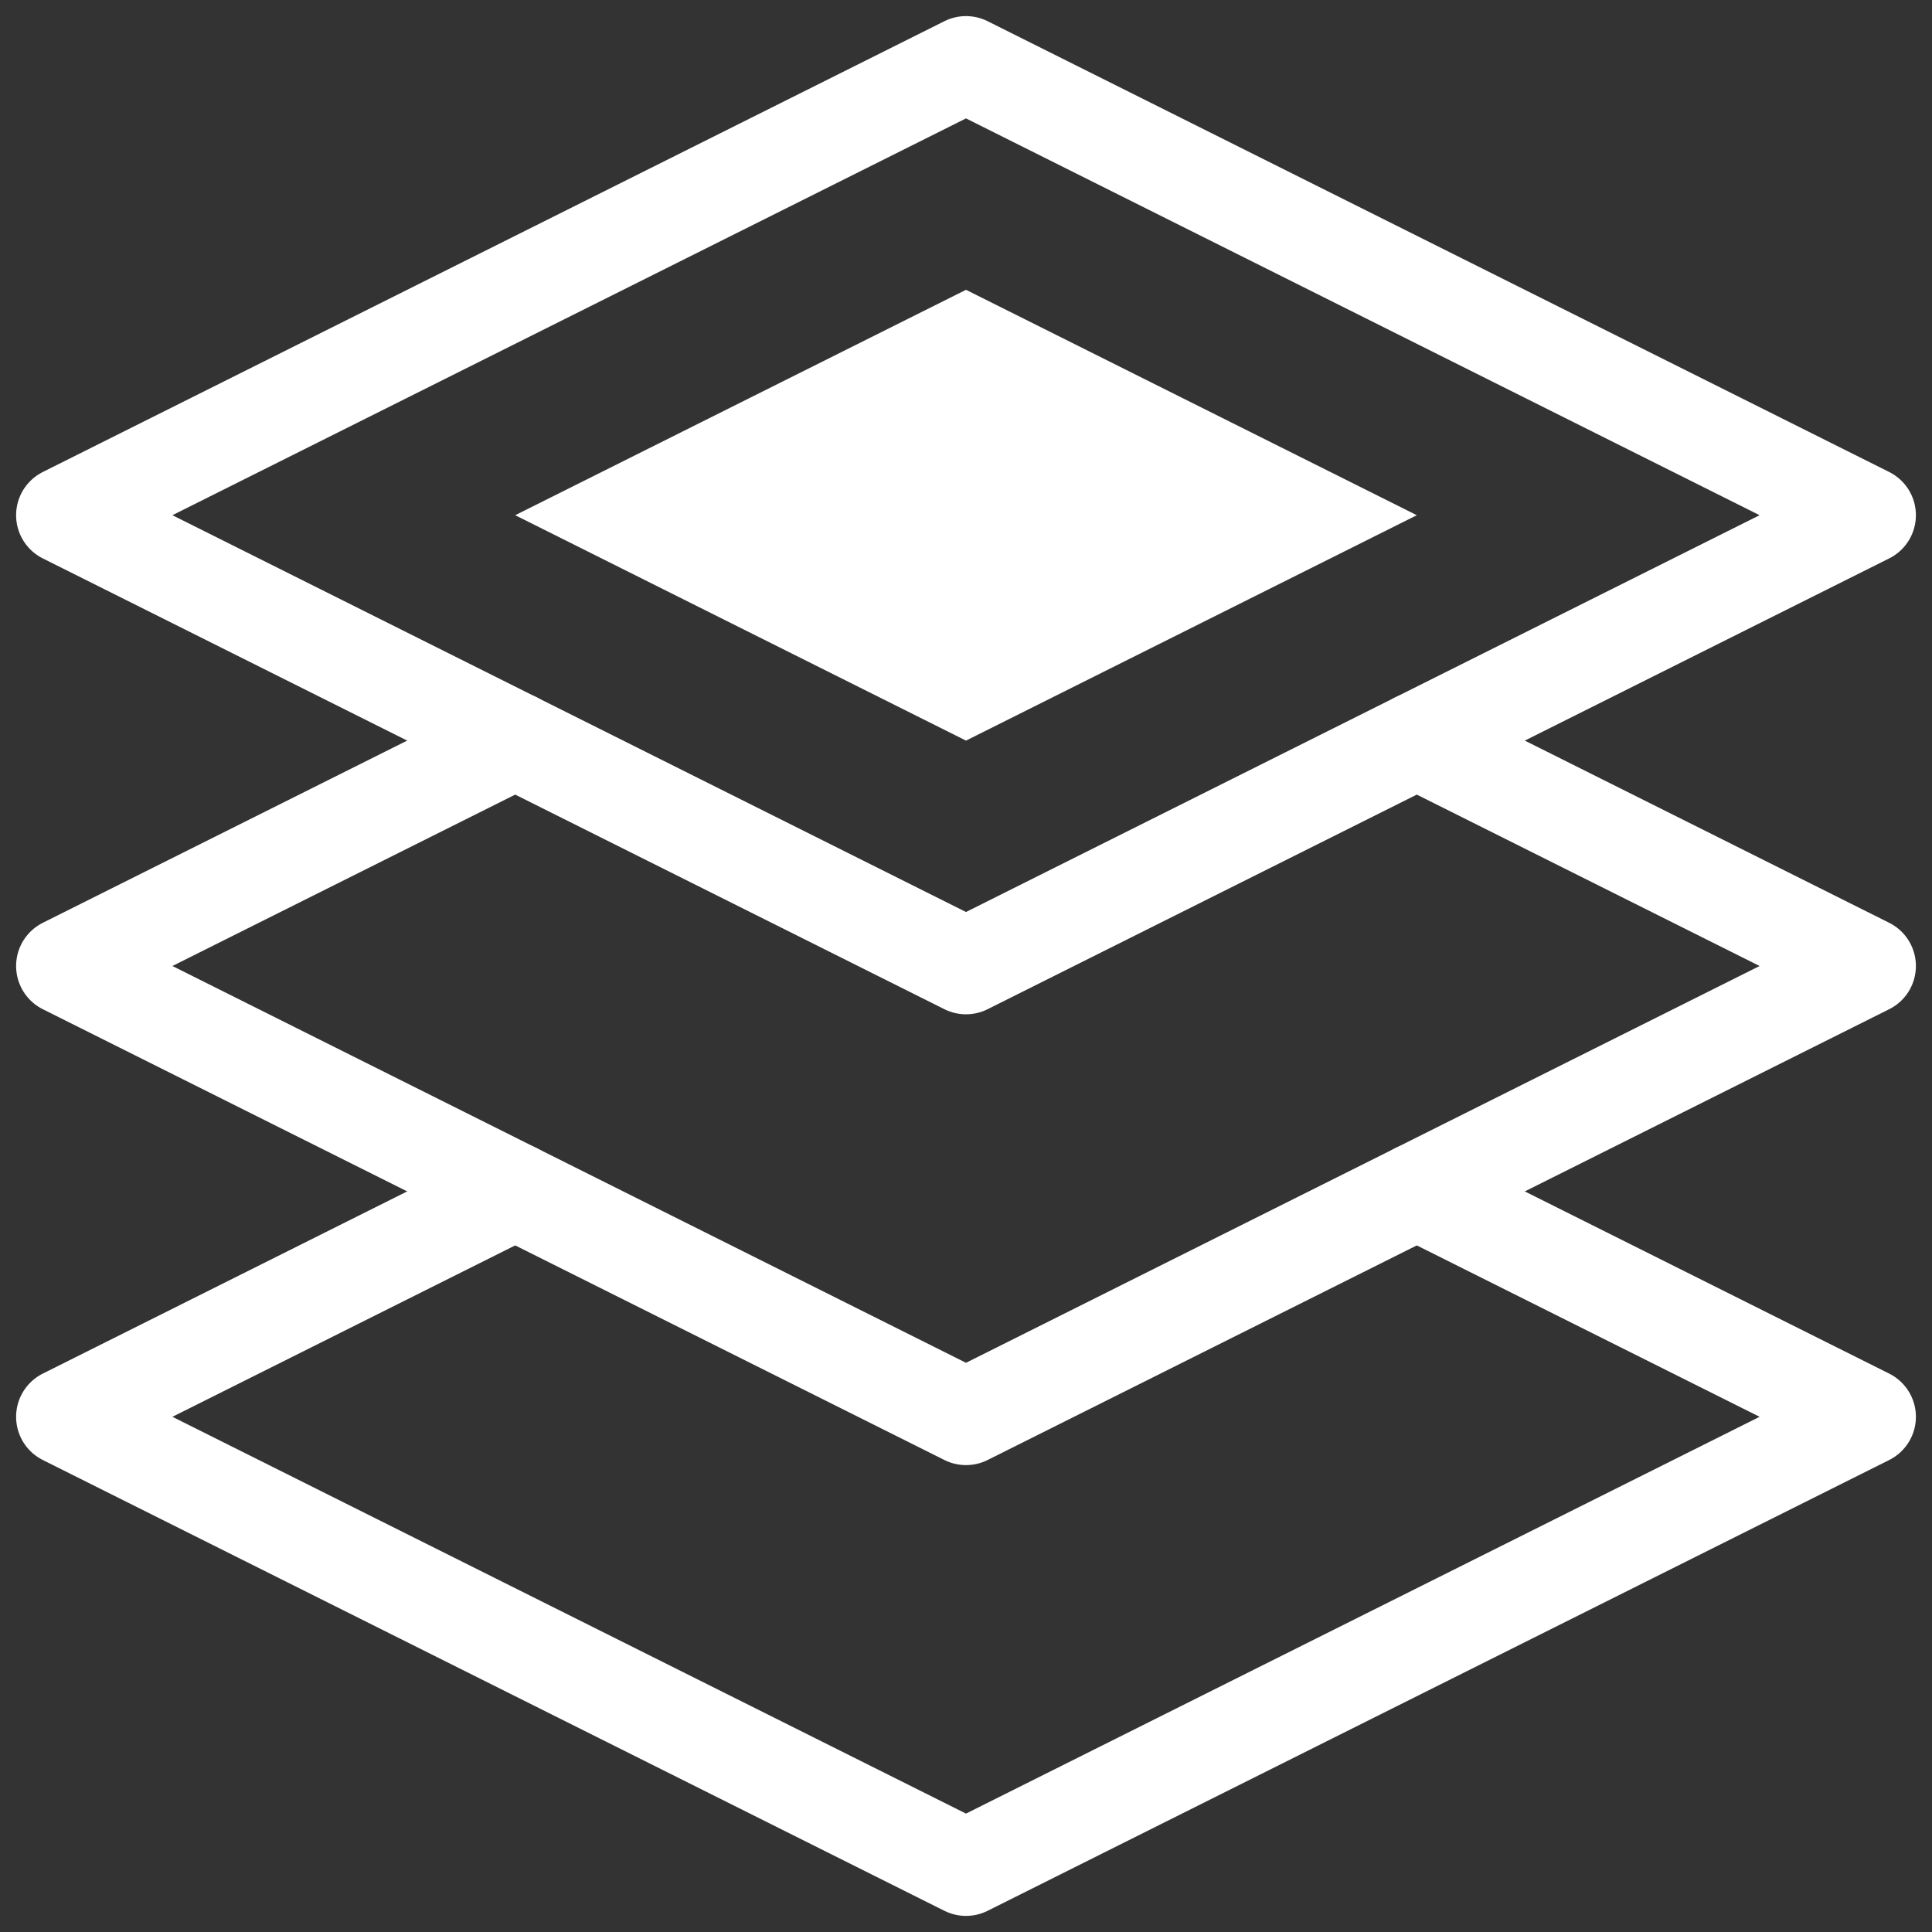
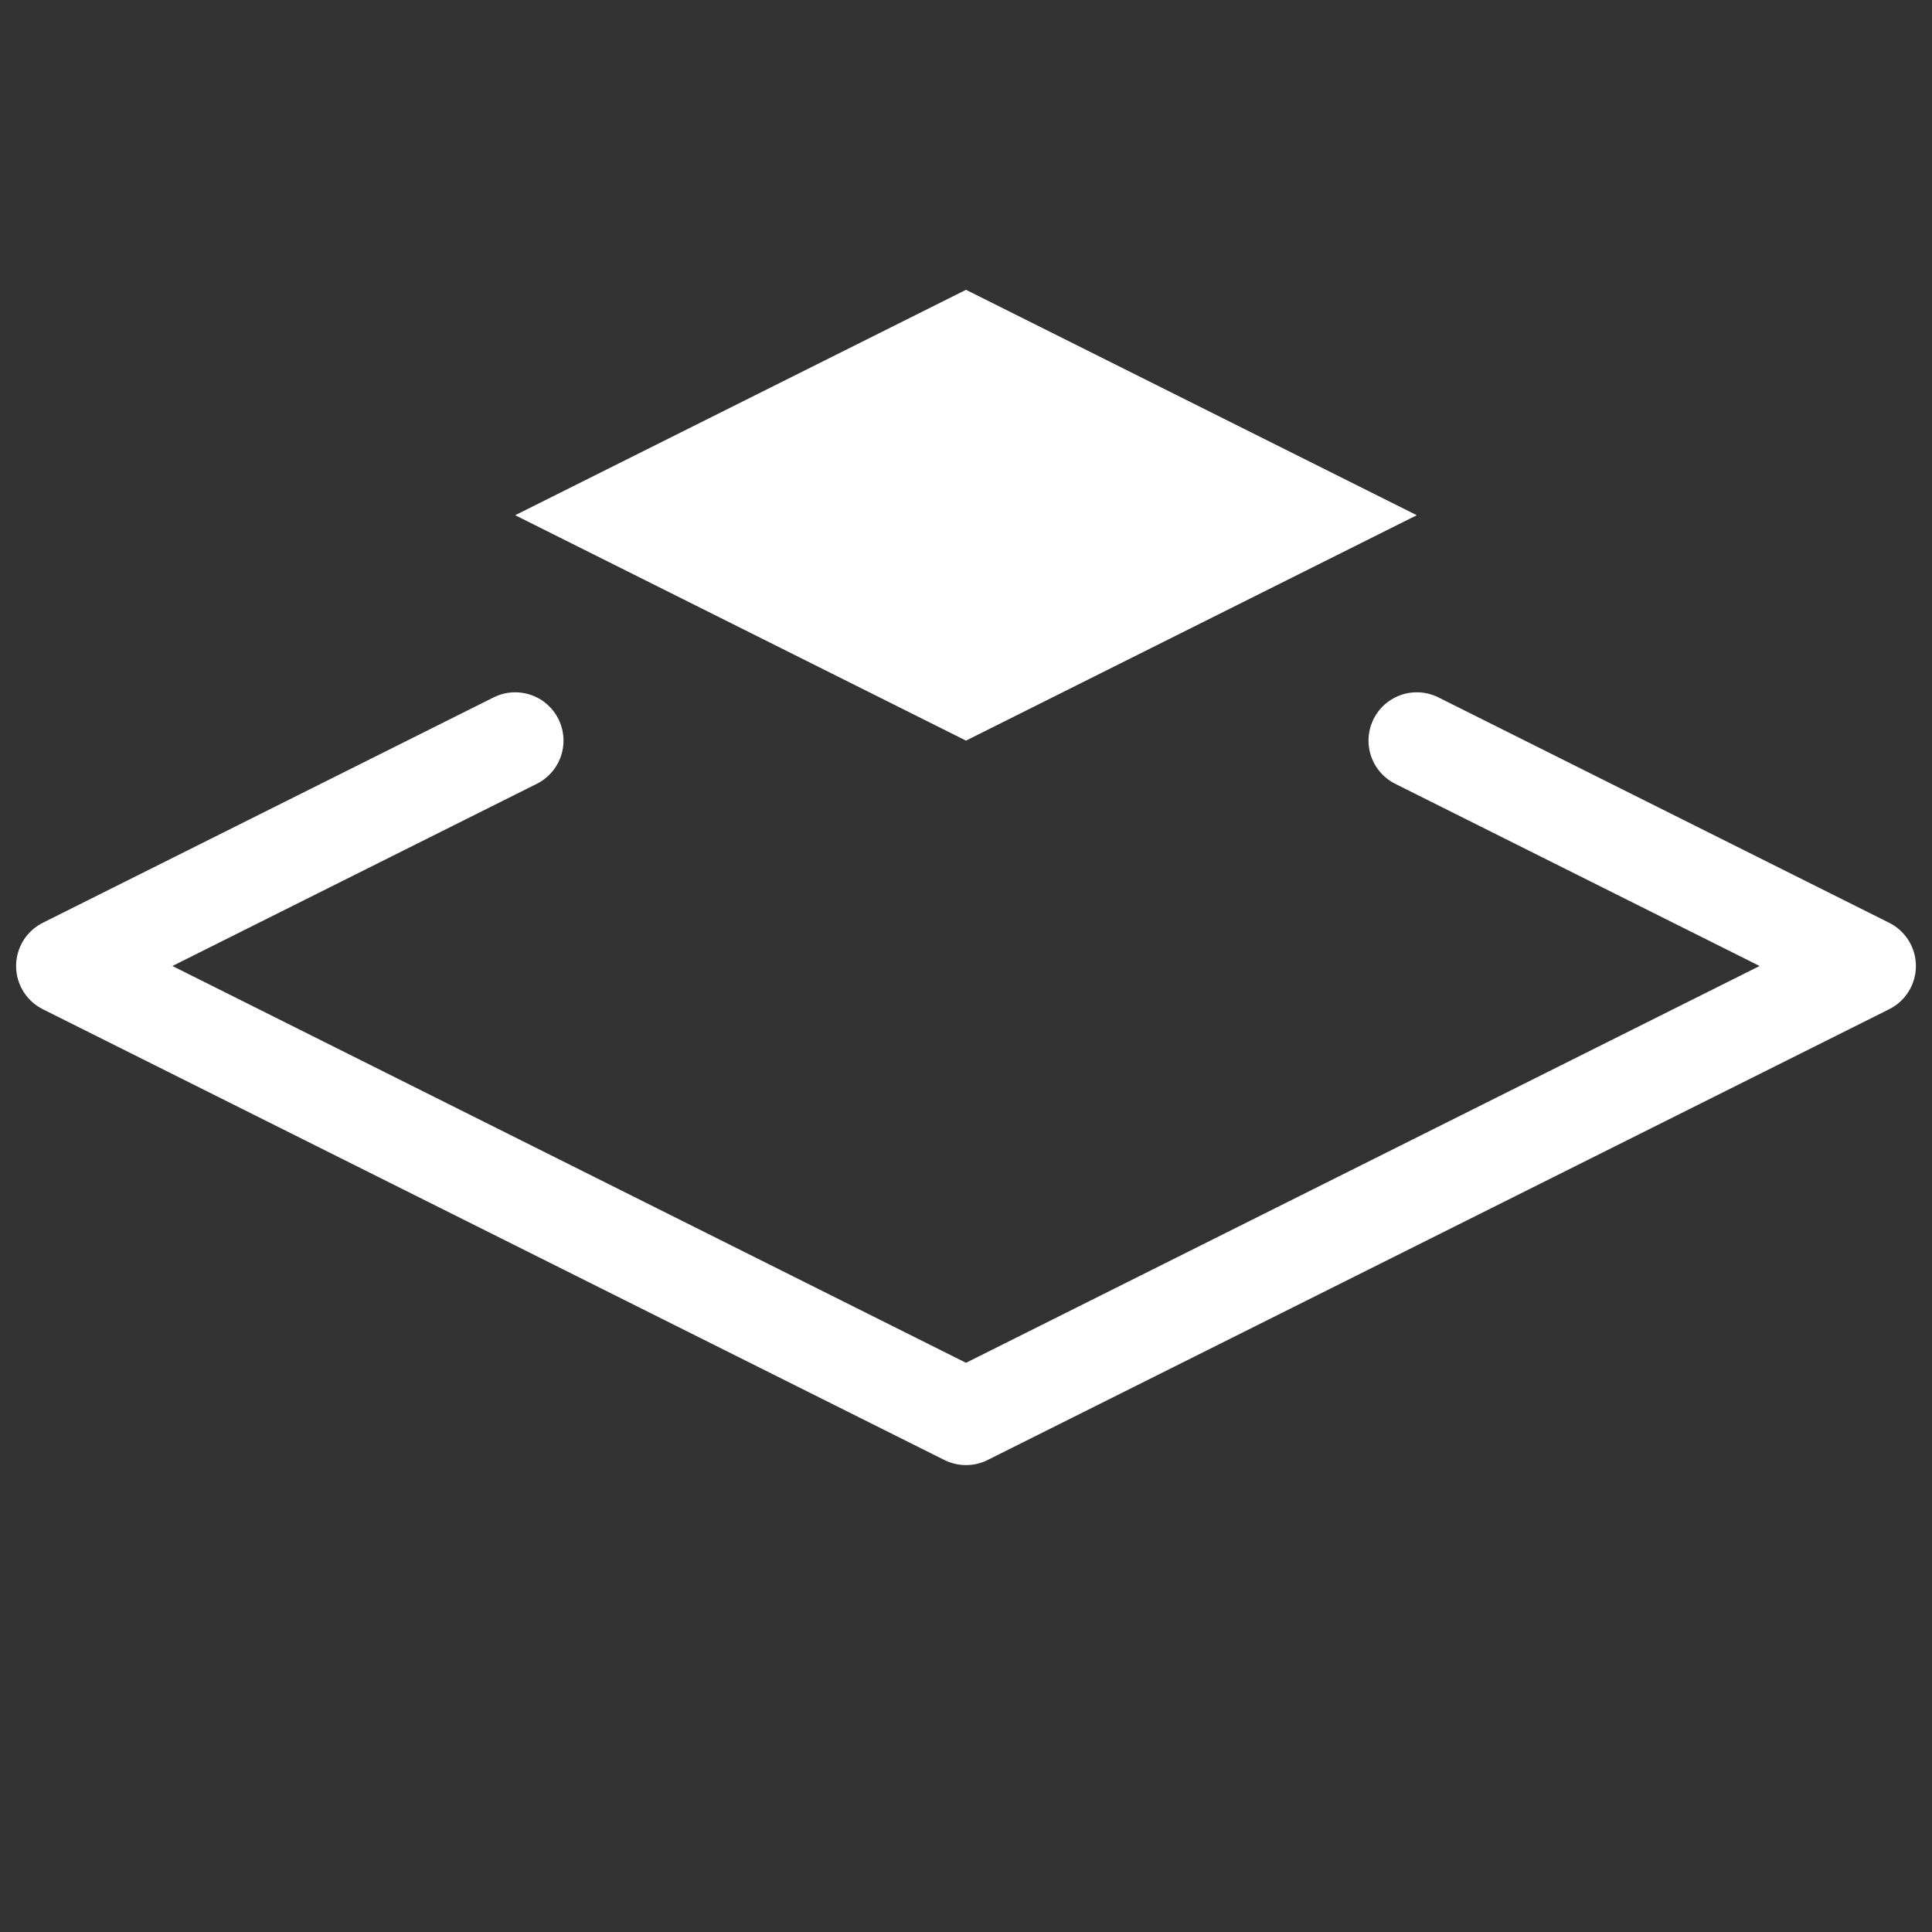
<svg xmlns="http://www.w3.org/2000/svg" width="60" height="60" fill="none" viewBox="0 0 60 60">
  <rect x="0" y="0" width="60" height="60" fill="#333333" stroke="none" />
  <g clip-path="url(#a)">
-     <path stroke="#fff" stroke-linecap="round" stroke-linejoin="round" stroke-width="3" d="M30 2 2 16l28 14 28-14z" />
    <path fill="#fff" d="m30 9-14 7 14 7 14-7z" />
-     <path stroke="#fff" stroke-linecap="round" stroke-linejoin="round" stroke-width="3" d="M16 37 2 44l28 14 28-14-14-7" />
    <path stroke="#fff" stroke-linecap="round" stroke-linejoin="round" stroke-width="3" d="M16 23 2 30l28 14 28-14-14-7" />
  </g>
  <defs>
    <clipPath id="a">
      <path fill="#fff" d="M0 0h60v60H0z" />
    </clipPath>
  </defs>
</svg>